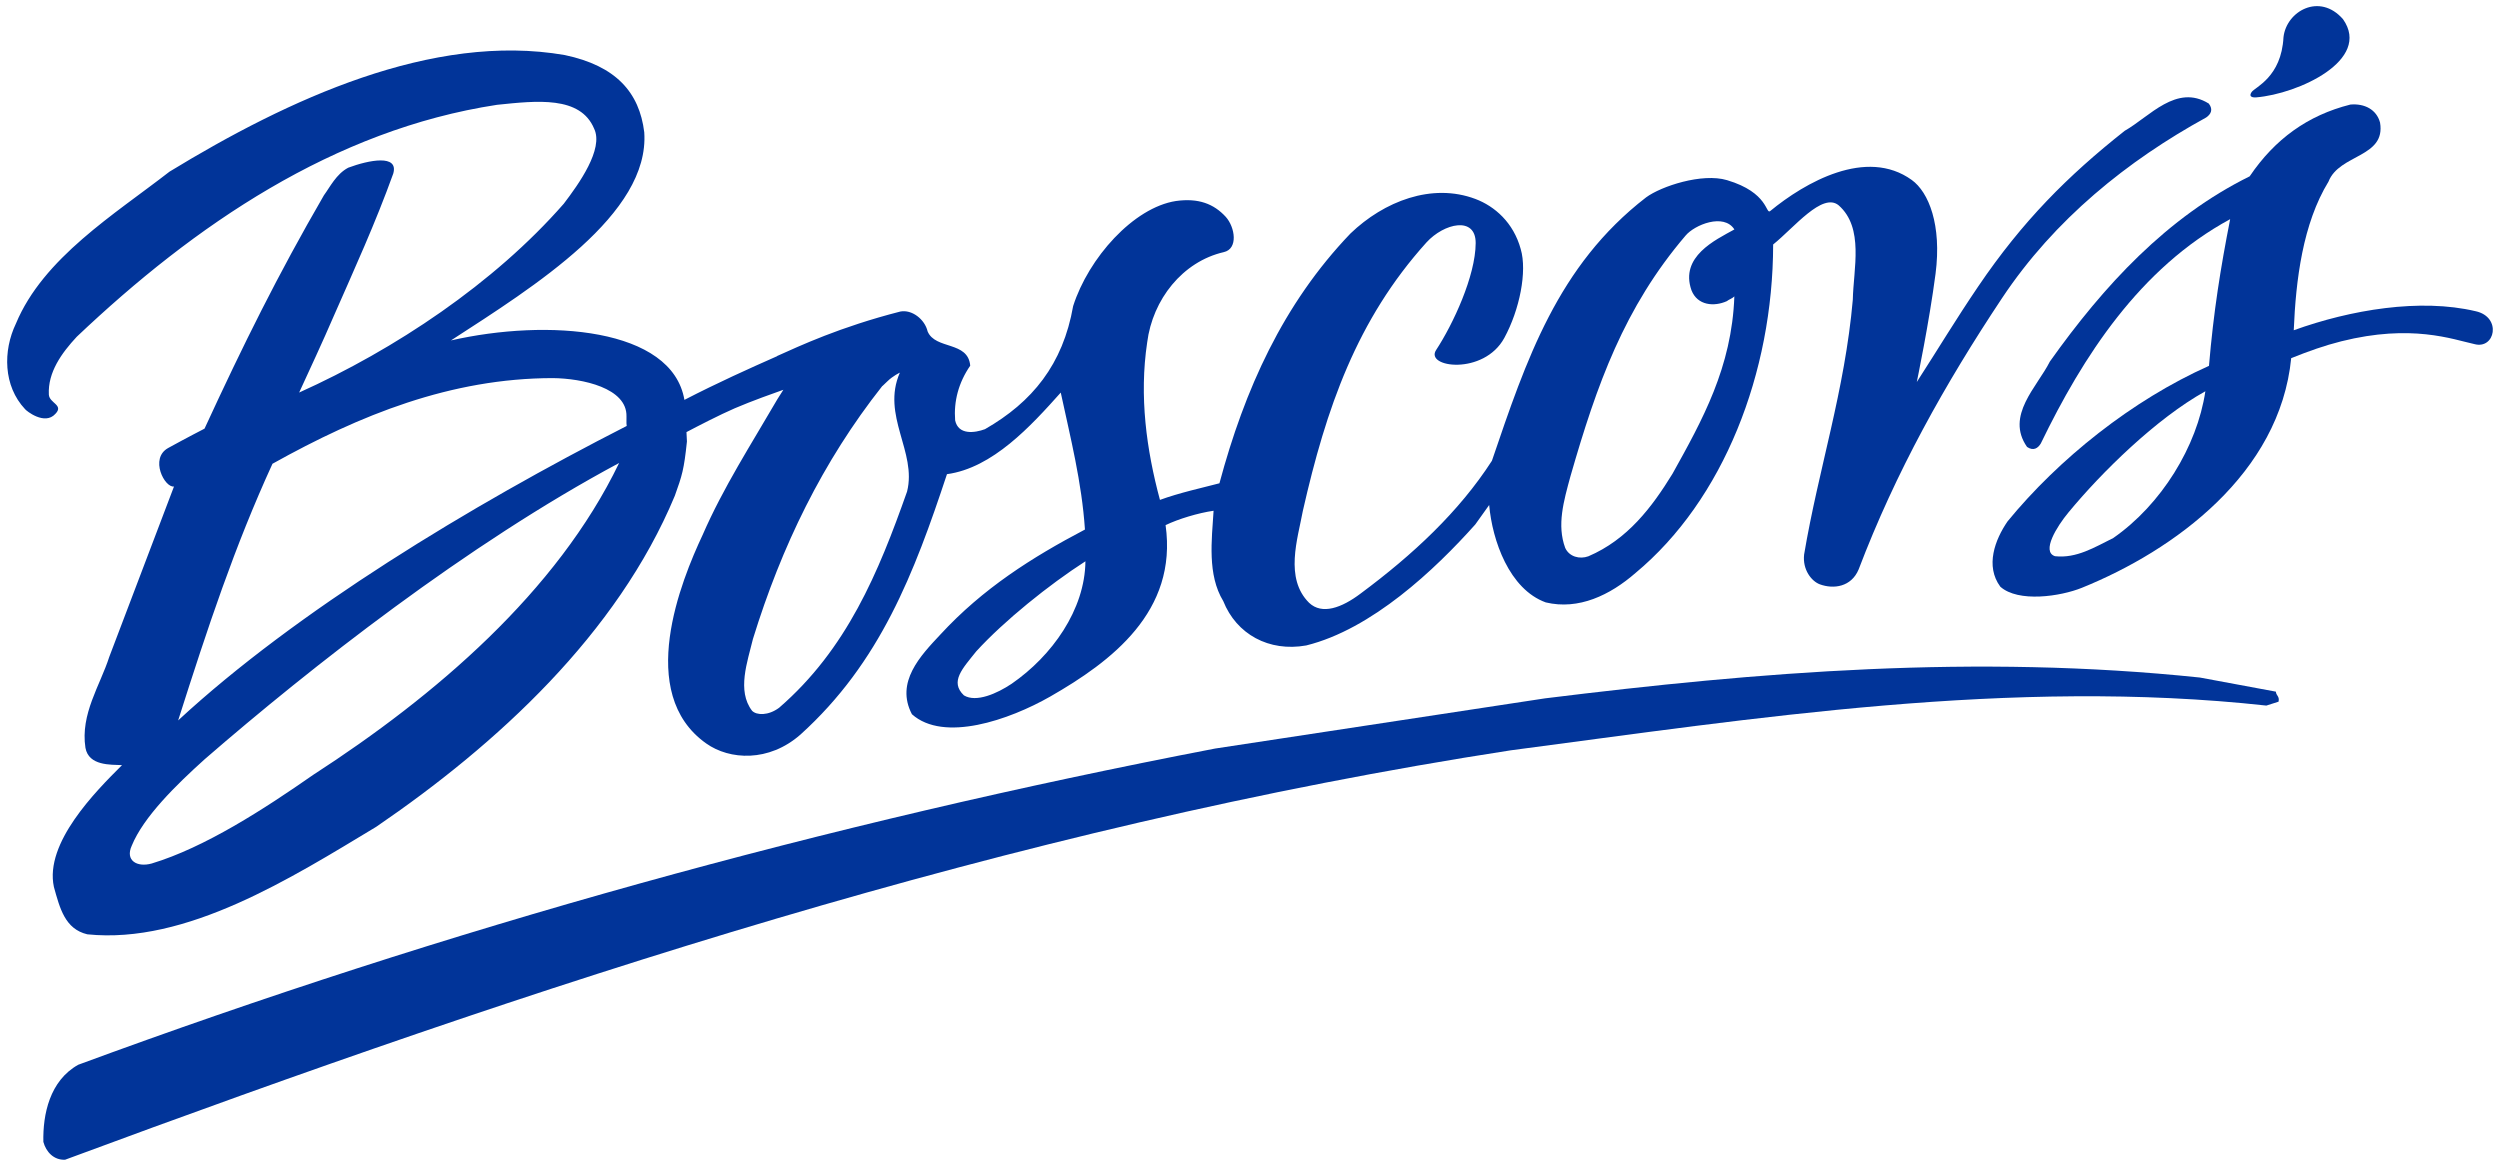
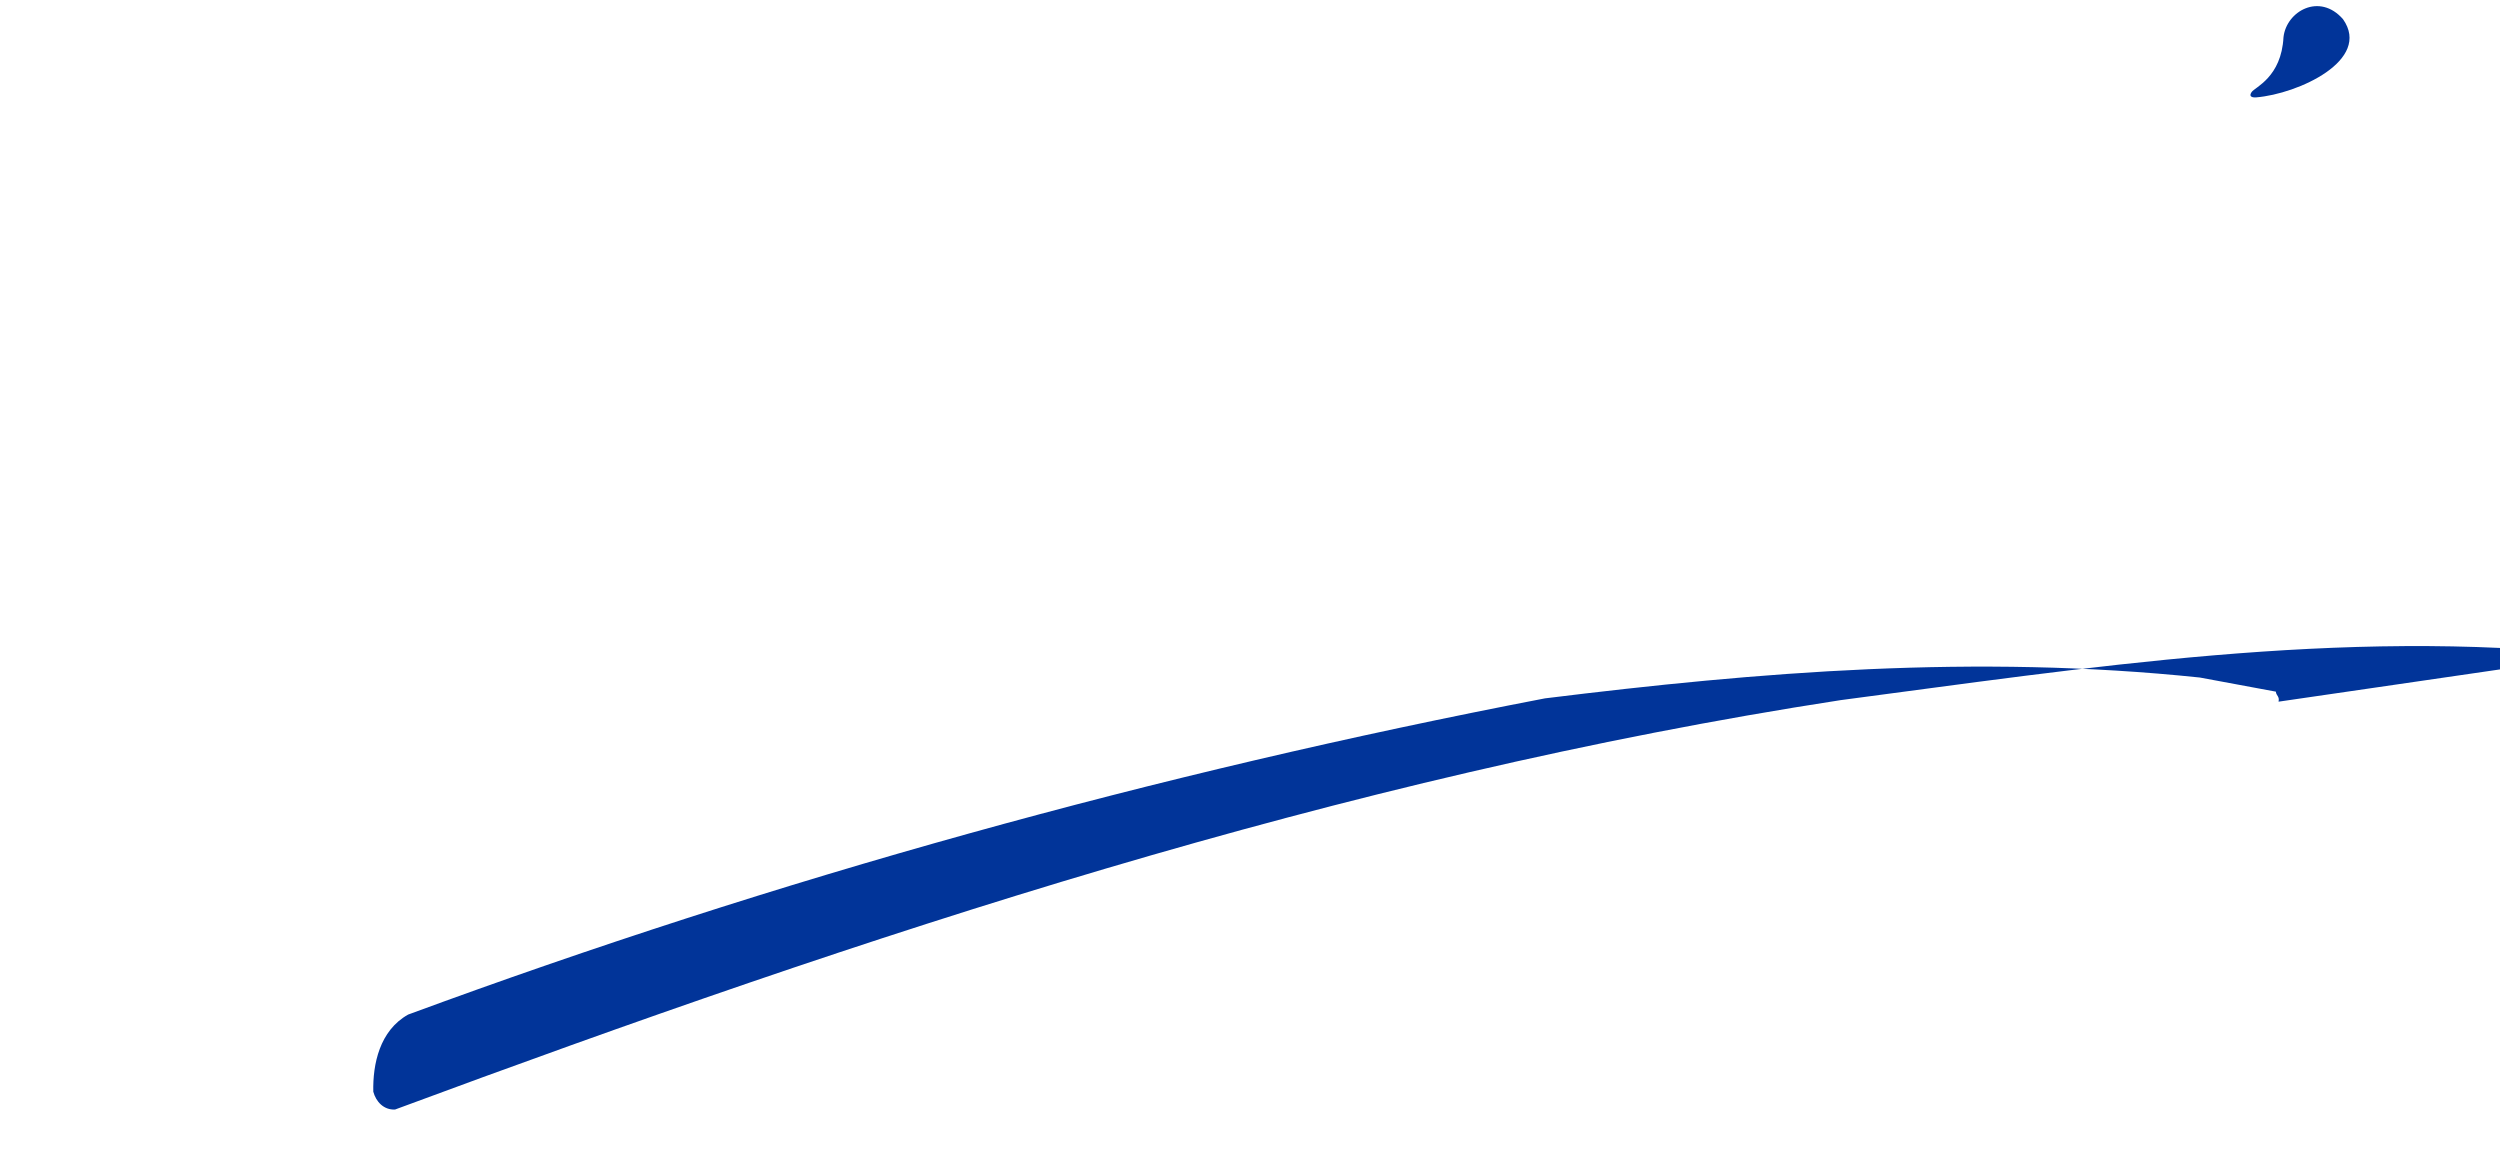
<svg xmlns="http://www.w3.org/2000/svg" xmlns:ns1="http://www.inkscape.org/namespaces/inkscape" xmlns:ns2="http://sodipodi.sourceforge.net/DTD/sodipodi-0.dtd" width="208" height="97" viewBox="0 0 208 97" id="svg4358" version="1.1" ns1:version="0.91 r13725" ns2:docname="boscovs.svg">
  <defs id="defs4360" />
  <g ns1:label="Layer 1" ns1:groupmode="layer" id="layer1" transform="translate(1211.975,-929.067)">
    <g id="g4614" transform="translate(-1217.23,920.446)">
      <path id="path4600" d="m 192.969,16.723 c 3.481,-0.286 9.627,-3.093 7.225,-6.504 -1.947,-2.236 -4.713,-0.67 -4.953,1.497 -0.172,3.336 -2.377,4.158 -2.649,4.562 -0.36,0.527 0.377,0.445 0.377,0.445" ns1:connector-curvature="0" style="fill:#013499" />
-       <path id="path4602" d="m 181.078,53.385 c -1.547,0.766 -3.055,1.709 -4.847,1.512 -1.161,-0.378 0.174,-2.495 1.104,-3.622 2.766,-3.356 7.326,-7.837 11.406,-10.1 -0.686,4.604 -3.671,9.436 -7.663,12.21 m 30.151,-18.87 c -4.616,-1.096 -10.411,-0.121 -15.134,1.584 0.173,-4.192 0.749,-8.866 2.893,-12.372 0.898,-2.298 4.782,-1.985 4.287,-4.905 -0.289,-1.085 -1.284,-1.604 -2.466,-1.502 -3.551,0.894 -6.284,2.872 -8.382,5.973 -6.869,3.392 -12.119,9.068 -16.624,15.411 -1.052,2.108 -3.716,4.503 -1.898,7.102 0.529,0.361 0.903,0.111 1.143,-0.283 3.491,-7.216 8.227,-14.587 15.756,-18.667 -0.807,4.121 -1.378,7.684 -1.762,12.205 -6.401,2.858 -12.498,7.739 -16.759,12.941 -1.046,1.522 -1.873,3.711 -0.602,5.432 1.489,1.334 5.001,0.815 6.785,0.093 7.707,-3.12 16.47,-9.502 17.417,-19.107 1.477,-0.589 2.758,-1.048 4.173,-1.403 5.845,-1.463 9.263,-0.16 11.058,0.231 1.732,0.482 2.317,-2.247 0.115,-2.733" ns1:connector-curvature="0" style="fill:#013499" />
-       <path id="path4604" d="m 188.287,64.992 c -18.682,-1.953 -36.703,-0.469 -54.49,1.733 l -27.45,4.176 c -32.396,6.232 -63.883,14.984 -94.583,26.308 -2.379,1.328 -2.952,4.14 -2.901,6.418 0.226,0.836 0.87,1.526 1.807,1.484 39.118,-14.503 78.593,-27.637 120.276,-34.063 20.214,-2.651 41.639,-6.049 62.87,-3.723 L 194.831,67 c 0.095,-0.459 -0.194,-0.483 -0.225,-0.834 l -6.319,-1.174 z" ns1:connector-curvature="0" style="fill:#013499" />
-       <path id="path4606" d="m 51.234,40.079 c 2.504,0.024 6.194,0.829 6.144,3.183 -0.012,0.535 10e-4,0.732 0.019,0.799 C 44.4,50.693 29.91,59.464 20.077,68.559 22.564,60.747 24.765,54.106 27.925,47.206 35.229,43.13 42.773,40.094 51.234,40.079 M 31.315,73.087 c -4.089,2.852 -9.02,6.045 -13.444,7.379 -1.217,0.336 -2.219,-0.252 -1.654,-1.485 0.98,-2.394 3.673,-5.035 6.068,-7.192 8.813,-7.643 21.856,-17.893 34.48,-24.647 -5.181,10.744 -15.308,19.383 -25.45,25.945 M 79.087,40.346 c 0.457,-0.45 1.037,-0.722 1.037,-0.722 -1.565,3.571 1.434,6.593 0.599,9.894 -2.384,6.754 -5.017,13.114 -10.646,17.989 -0.899,0.668 -1.873,0.634 -2.249,0.252 -1.278,-1.663 -0.384,-4.078 0.072,-5.976 2.374,-7.693 5.786,-14.743 10.755,-21.036 -0.001,10e-4 -0.025,0.048 0.432,-0.401 m 10.334,25.167 c -1.199,0.803 -2.945,1.584 -3.968,0.964 -1.196,-1.138 -0.114,-2.231 1.028,-3.665 2.329,-2.549 6.06,-5.546 9.081,-7.491 -0.038,4.031 -2.783,7.875 -6.141,10.192 m 46.507,-17.306 c 2.186,-7.595 4.456,-13.996 9.564,-19.981 0.744,-0.895 3.182,-1.899 4.064,-0.515 -1.591,0.88 -4.55,2.259 -3.572,5.057 0.5,1.285 1.894,1.38 2.939,0.912 0.194,-0.154 0.457,-0.22 0.63,-0.399 -0.211,5.908 -2.663,10.292 -5.145,14.755 -1.714,2.793 -3.748,5.479 -7.002,6.87 -0.725,0.264 -1.589,0.04 -1.926,-0.698 -0.699,-1.898 -0.136,-3.865 0.448,-6.001 M 9.319,41.451 c -0.092,-1.858 1.062,-3.454 2.319,-4.808 9.787,-9.282 21.394,-17.23 34.968,-19.301 3.3,-0.34 6.935,-0.765 8.083,1.99 0.807,1.691 -1.276,4.596 -2.531,6.243 -5.799,6.627 -14.049,12.121 -22.014,15.706 0.784,-1.7 2.064,-4.462 2.825,-6.24 1.802,-4.103 3.519,-7.852 5.004,-11.975 0.472,-1.629 -2.024,-1.133 -3.747,-0.491 -0.999,0.526 -1.529,1.633 -2.02,2.293 -3.83,6.607 -6.718,12.445 -9.935,19.417 0,0 -1.444,0.739 -3.021,1.608 -1.577,0.869 -0.291,3.332 0.481,3.205 l -5.387,14.179 c -0.76,2.376 -2.413,4.746 -1.981,7.564 0.273,1.509 2.106,1.393 3.044,1.439 -2.21,2.198 -6.454,6.471 -5.669,10.133 0.499,1.788 0.923,3.498 2.779,3.943 8.247,0.854 17.012,-4.715 24.033,-8.941 10.058,-6.869 20.059,-16.042 24.85,-27.547 0.607,-1.697 0.76,-2.165 1.007,-4.514 l -0.038,-0.782 c 0.901,-0.476 2.766,-1.441 4.021,-1.983 1.375,-0.592 3.326,-1.287 4.04,-1.538 l -0.494,0.779 c -2.17,3.736 -4.499,7.339 -6.225,11.301 -1.775,3.782 -5.611,13.166 0.3,17.346 1.949,1.38 5.207,1.576 7.842,-0.74 6.631,-5.993 9.462,-13.427 12.189,-21.665 3.801,-0.514 6.996,-4.021 9.467,-6.788 0.811,3.774 1.748,7.446 2.013,11.395 -4.411,2.319 -8.499,4.907 -12.022,8.729 -1.657,1.765 -3.774,3.968 -2.373,6.638 2.644,2.36 8.077,0.486 11.509,-1.473 5.085,-2.913 10.611,-7.072 9.595,-14.262 1.052,-0.507 2.701,-1.009 3.993,-1.195 -0.151,2.44 -0.532,5.322 0.806,7.518 1.098,2.754 3.799,4.244 6.902,3.689 5.465,-1.354 10.706,-6.304 14.064,-10.064 l 1.158,-1.621 c 0.258,2.952 1.673,7.007 4.709,8.104 2.735,0.653 5.347,-0.604 7.466,-2.449 7.314,-6.077 11.437,-16.631 11.452,-27.331 1.732,-1.389 4.097,-4.373 5.449,-3.259 2.133,1.876 1.229,5.285 1.178,7.854 -0.665,7.589 -2.853,14.078 -4.051,21.198 -0.145,1.27 0.625,2.235 1.316,2.485 1.133,0.412 2.605,0.225 3.22,-1.241 3.088,-8.115 7.185,-15.438 11.929,-22.57 4.371,-6.573 10.468,-11.457 16.984,-15.032 0.38,-0.259 0.611,-0.646 0.223,-1.156 -2.688,-1.681 -4.943,1.101 -6.994,2.26 -4.759,3.76 -8.518,7.533 -12.192,12.952 -1.877,2.765 -3.303,5.151 -5.111,7.951 0,0 1.034,-4.951 1.561,-9.01 0.525,-4.06 -0.571,-6.784 -1.979,-7.799 -3.774,-2.723 -8.886,0.205 -11.78,2.586 -0.378,0.303 -0.121,-1.538 -3.589,-2.571 -2.076,-0.619 -5.473,0.504 -6.735,1.433 -7.356,5.678 -9.968,13.516 -12.828,21.915 -2.737,4.242 -6.564,7.809 -10.914,11.039 -1.591,1.203 -3.221,1.794 -4.295,0.779 -2.055,-2.041 -0.955,-5.305 -0.52,-7.654 1.943,-8.559 4.483,-15.895 10.283,-22.33 1.457,-1.599 4.104,-2.219 4.095,0.055 -0.012,2.743 -1.886,6.753 -3.291,8.895 -0.965,1.468 3.968,2.129 5.674,-1.005 1.271,-2.336 1.914,-5.527 1.365,-7.393 -0.602,-2.197 -2.156,-3.561 -3.77,-4.169 -3.618,-1.362 -7.605,0.193 -10.395,2.873 -5.622,5.868 -8.812,13.001 -10.902,20.783 -1.342,0.353 -3.364,0.798 -4.949,1.382 -1.119,-4.159 -1.736,-8.614 -1.062,-13.103 0.452,-3.576 2.947,-6.722 6.37,-7.511 1.213,-0.267 0.951,-2.066 0.166,-2.937 -0.994,-1.082 -2.27,-1.578 -4.141,-1.317 -3.539,0.545 -7.278,4.746 -8.555,8.741 -0.851,4.859 -3.4,7.989 -7.335,10.243 -0.854,0.315 -2.22,0.507 -2.483,-0.734 -0.124,-1.584 0.281,-3.136 1.255,-4.549 -0.18,-2.068 -2.895,-1.315 -3.544,-2.849 -0.238,-1.021 -1.317,-1.843 -2.271,-1.656 -5.029,1.287 -8.372,2.861 -10.256,3.703 l 0.003,0.013 c -2.323,1.027 -4.941,2.204 -7.711,3.634 C 61.173,35.881 50.806,35.114 42.773,36.946 49.744,32.43 59.332,26.438 58.857,19.624 58.451,16.303 56.499,14.1 52.249,13.203 c -11.008,-1.912 -23.05,3.7 -32.891,9.7 -4.563,3.545 -10.506,7.176 -12.779,12.643 -1.086,2.264 -1.053,5.187 0.76,7.115 0.106,0.145 1.636,1.373 2.519,0.398 0.737,-0.752 -0.5,-0.889 -0.539,-1.608" ns1:connector-curvature="0" style="fill:#013499" />
+       <path id="path4604" d="m 188.287,64.992 c -18.682,-1.953 -36.703,-0.469 -54.49,1.733 c -32.396,6.232 -63.883,14.984 -94.583,26.308 -2.379,1.328 -2.952,4.14 -2.901,6.418 0.226,0.836 0.87,1.526 1.807,1.484 39.118,-14.503 78.593,-27.637 120.276,-34.063 20.214,-2.651 41.639,-6.049 62.87,-3.723 L 194.831,67 c 0.095,-0.459 -0.194,-0.483 -0.225,-0.834 l -6.319,-1.174 z" ns1:connector-curvature="0" style="fill:#013499" />
    </g>
  </g>
</svg>